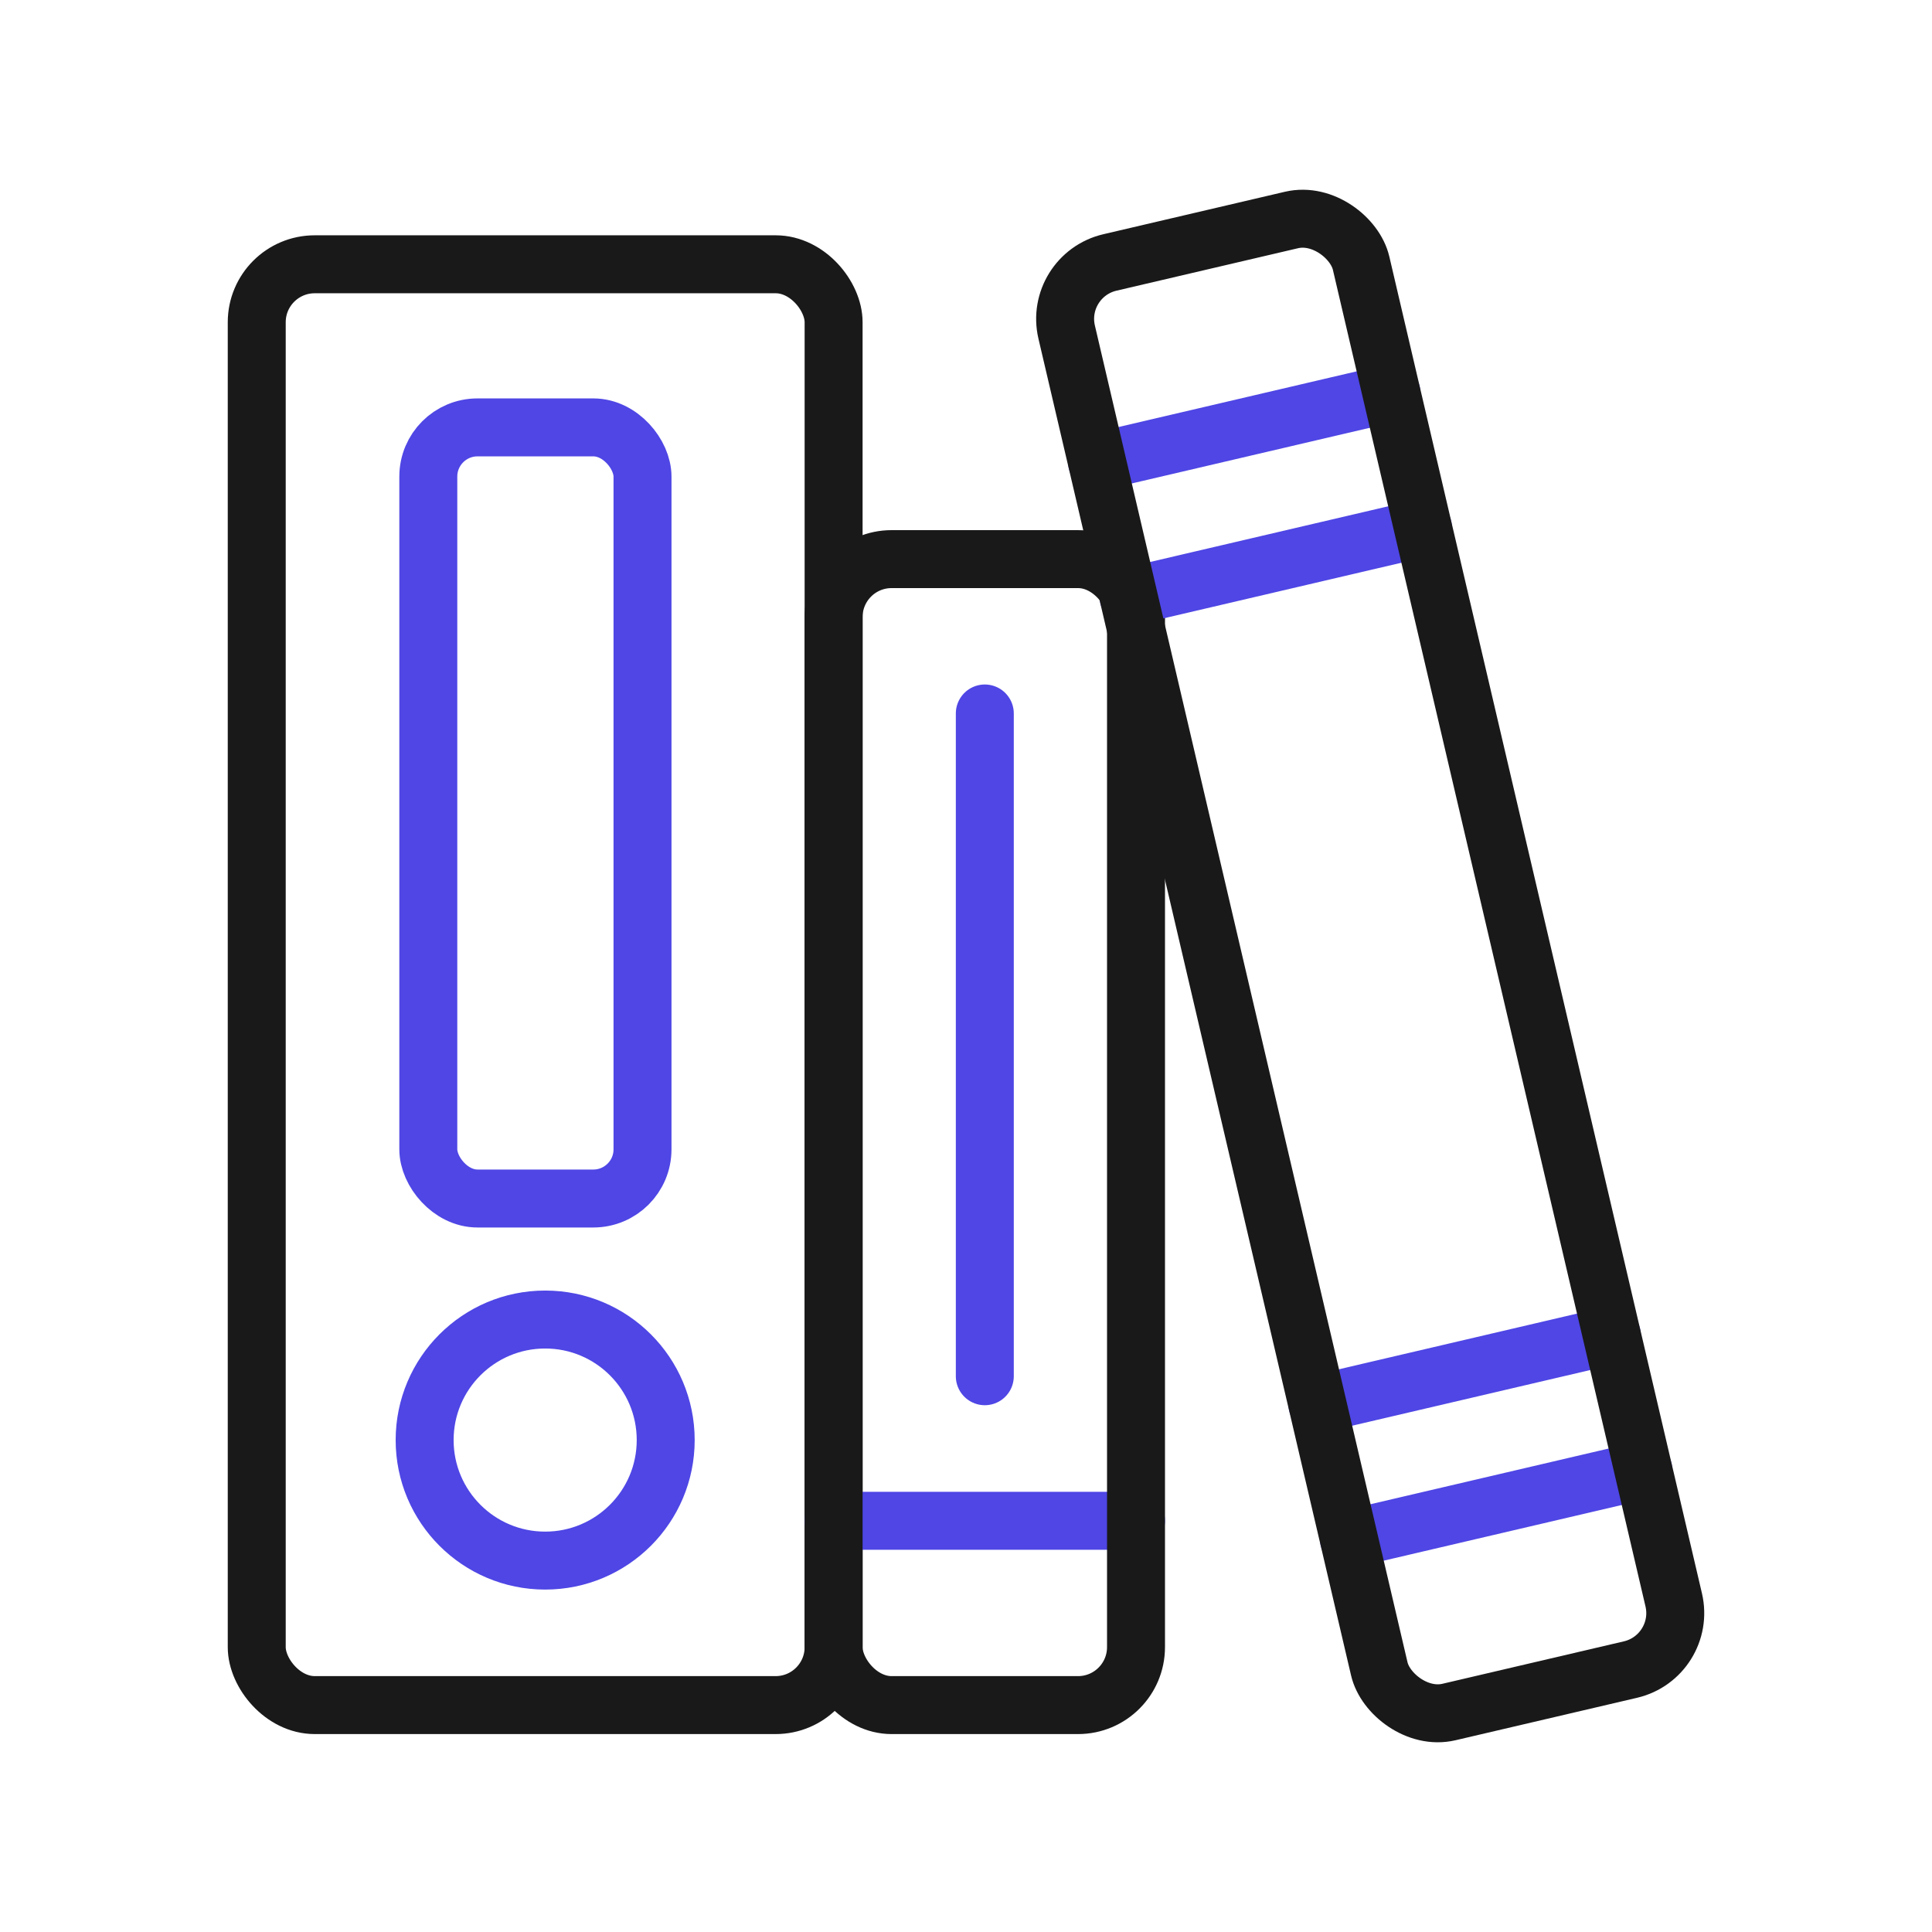
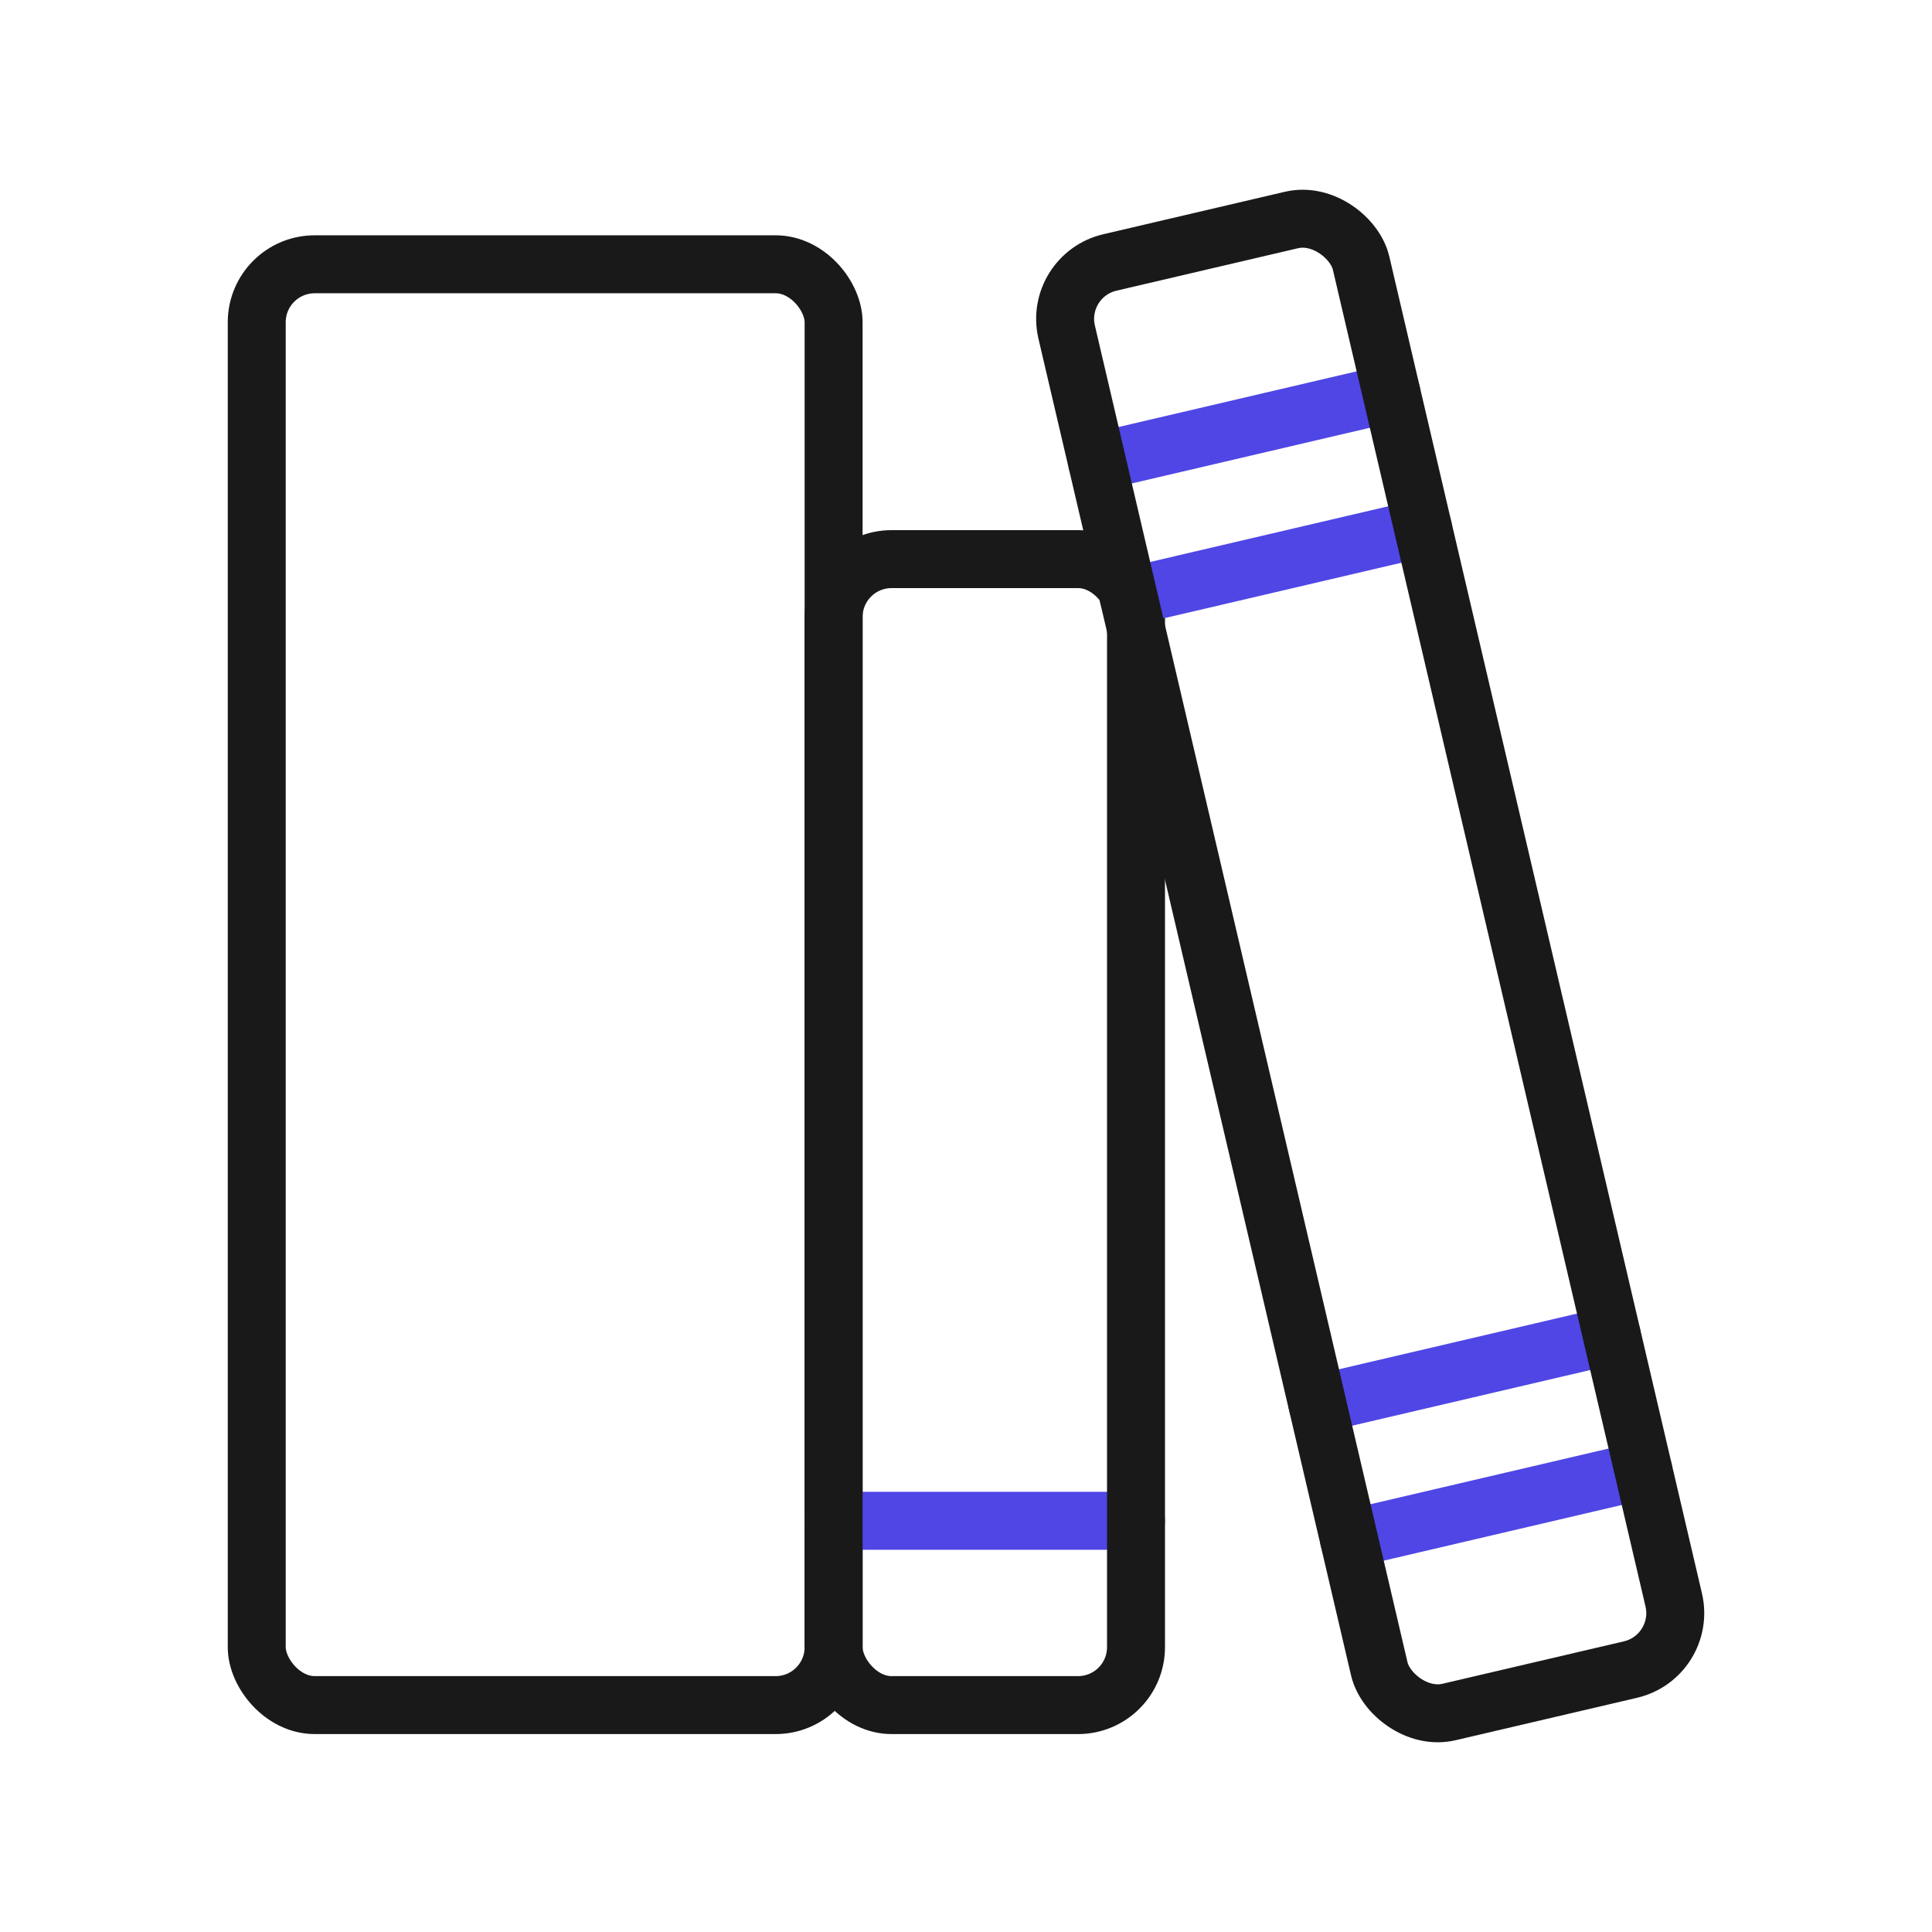
<svg xmlns="http://www.w3.org/2000/svg" id="books" viewBox="0 0 400 400">
  <rect x="53.155" y="54.717" width="119.435" height="298.304" rx="12" ry="12" fill="none" stroke="#191919" stroke-linecap="round" stroke-linejoin="round" stroke-width="12" />
-   <circle cx="112.872" cy="298.15" r="24.955" fill="none" stroke="#4f46e5" stroke-linecap="round" stroke-linejoin="round" stroke-width="12" />
-   <rect x="88.676" y="88.487" width="44.348" height="159.652" rx="10.18" ry="10.18" fill="none" stroke="#4f46e5" stroke-linecap="round" stroke-linejoin="round" stroke-width="12" />
-   <line x1="203.894" y1="284.934" x2="203.894" y2="147.717" fill="none" stroke="#4f46e5" stroke-linecap="round" stroke-linejoin="round" stroke-width="12" />
  <line x1="172.59" y1="314.869" x2="235.198" y2="314.869" fill="none" stroke="#4f46e5" stroke-linecap="round" stroke-linejoin="round" stroke-width="12" />
  <rect x="172.59" y="115.76" width="62.609" height="237.261" rx="12" ry="12" transform="translate(407.788 468.781) rotate(180)" fill="none" stroke="#191919" stroke-linecap="round" stroke-linejoin="round" stroke-width="12" />
  <g>
    <g>
      <line x1="227.124" y1="95.616" x2="288.088" y2="81.359" fill="none" stroke="#4f46e5" stroke-linecap="round" stroke-linejoin="round" stroke-width="12" />
      <line x1="233.659" y1="123.557" x2="294.623" y2="109.3" fill="none" stroke="#4f46e5" stroke-linecap="round" stroke-linejoin="round" stroke-width="12" />
      <line x1="272.747" y1="290.7" x2="333.711" y2="276.443" fill="none" stroke="#4f46e5" stroke-linecap="round" stroke-linejoin="round" stroke-width="12" />
      <line x1="279.281" y1="318.641" x2="340.245" y2="304.384" fill="none" stroke="#4f46e5" stroke-linecap="round" stroke-linejoin="round" stroke-width="12" />
    </g>
    <rect x="252.38" y="45.891" width="62.609" height="308.217" rx="12" ry="12" transform="translate(605.46 330.146) rotate(166.837)" fill="none" stroke="#191919" stroke-linecap="round" stroke-linejoin="round" stroke-width="12" />
  </g>
</svg>